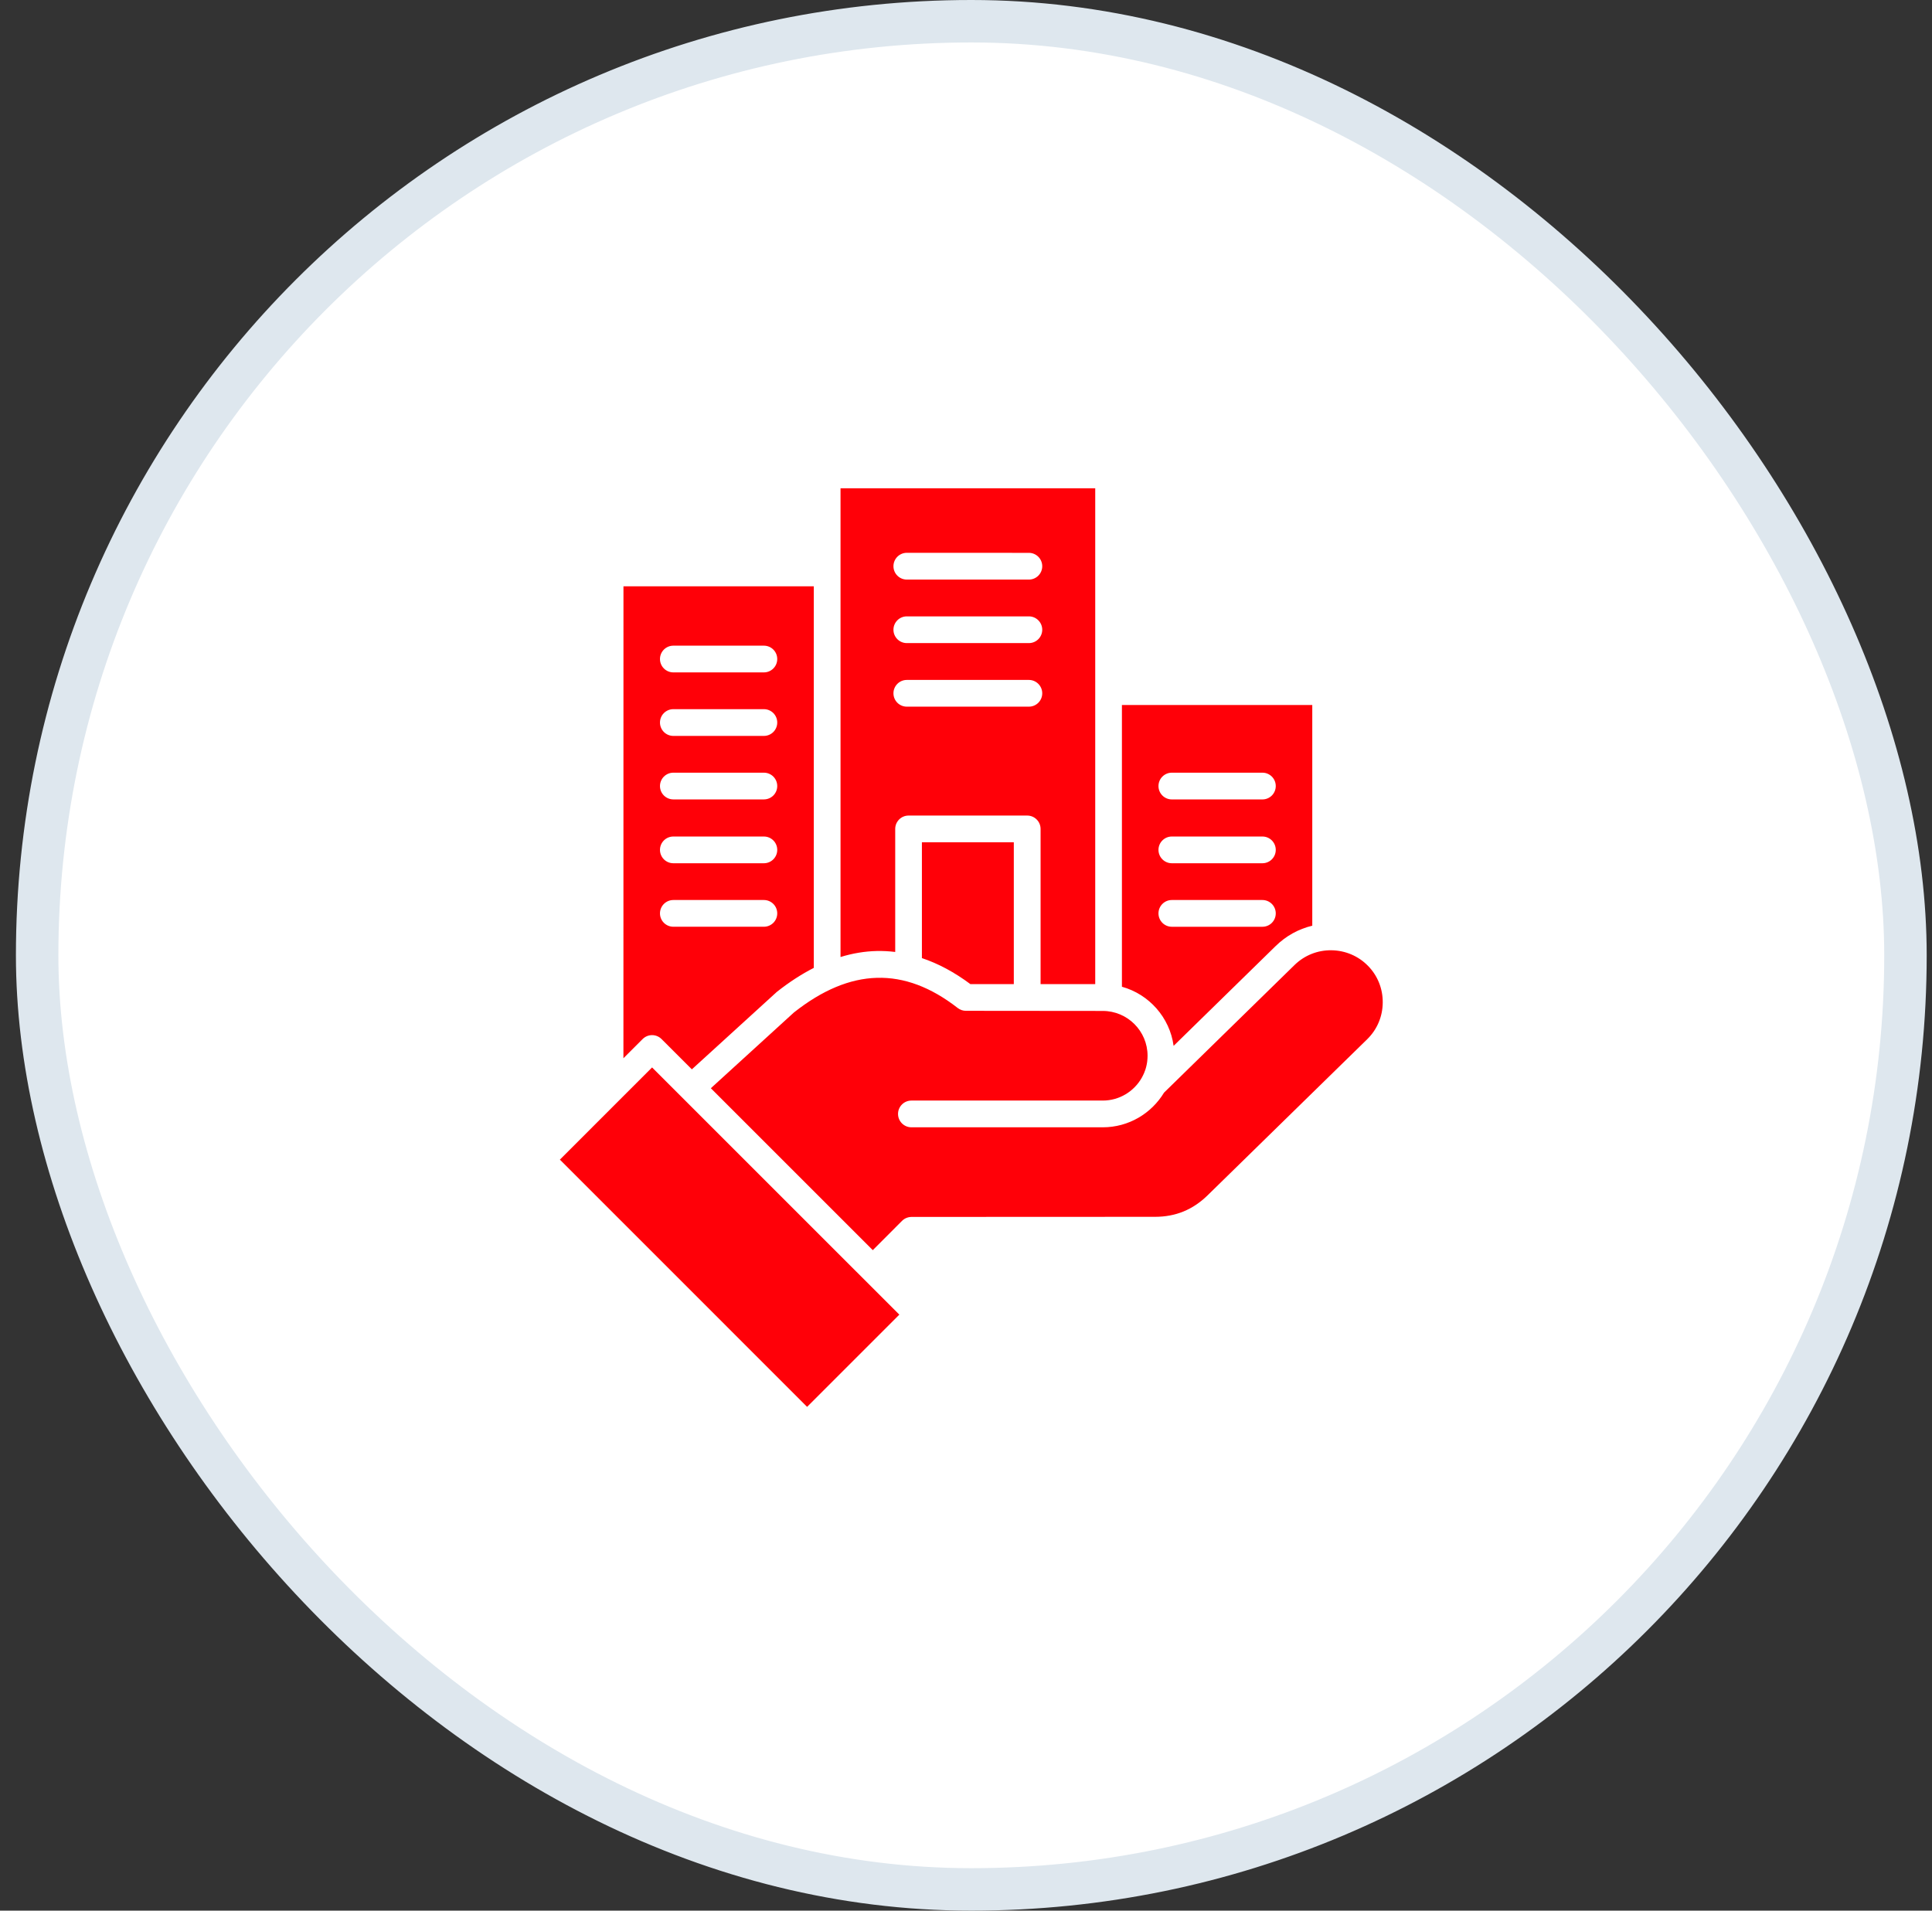
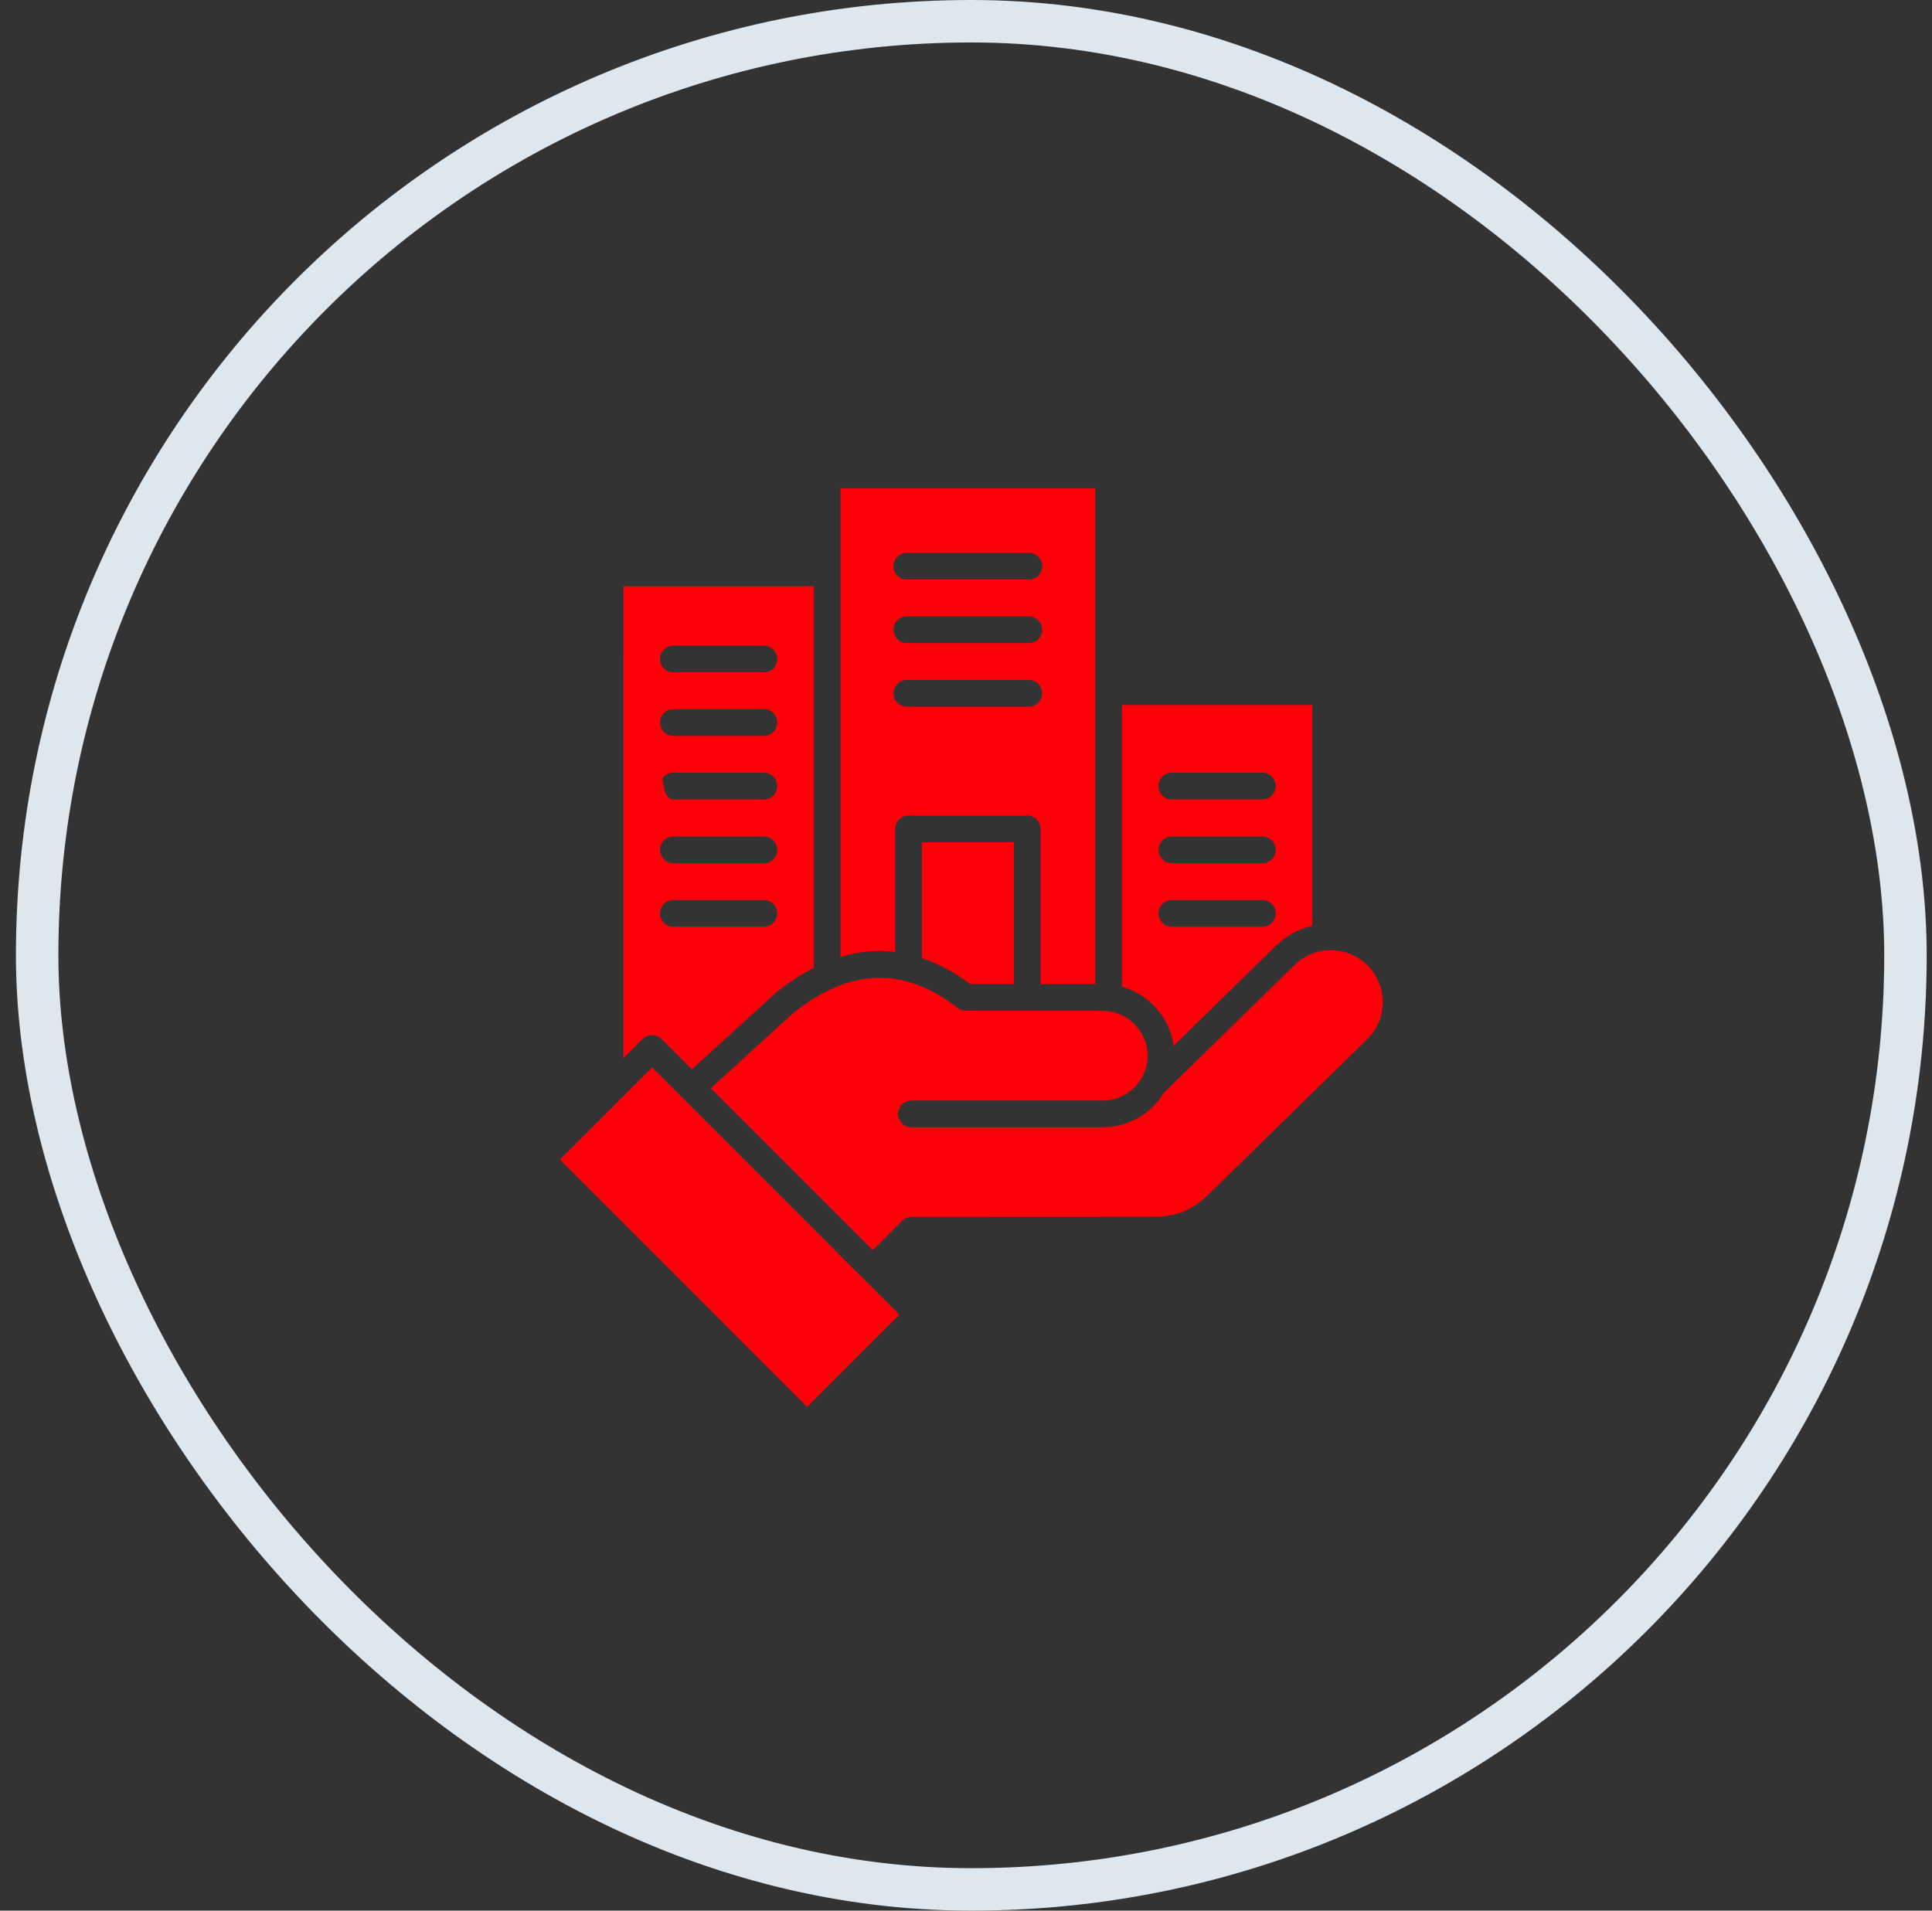
<svg xmlns="http://www.w3.org/2000/svg" width="91" height="90" viewBox="0 0 91 90" fill="none">
  <rect x="0" y="0" width="91" height="90" fill="#333333" stroke="none" />
-   <rect x="1.75" y="1" width="88" height="88" rx="44" fill="white" />
  <rect x="1.75" y="1" width="88" height="88" rx="44" stroke="#DEE7EE" stroke-width="2" />
-   <path d="M30.714 50.281L42.36 61.926L38.016 66.27L26.371 54.624L29.178 51.817C29.181 51.815 29.181 51.815 29.183 51.812L30.714 50.281ZM64.434 45.495C63.98 45.031 63.367 44.771 62.712 44.762C62.057 44.754 61.441 45.001 60.974 45.457L54.828 51.468C54.236 52.446 53.165 53.101 51.942 53.101H42.929C42.58 53.101 42.299 52.818 42.299 52.471C42.299 52.125 42.58 51.842 42.929 51.842H51.942C52.726 51.842 53.412 51.411 53.776 50.773C53.778 50.771 53.778 50.769 53.778 50.769C53.822 50.69 53.862 50.61 53.896 50.528C53.898 50.521 53.9 50.515 53.902 50.509C53.915 50.479 53.926 50.45 53.936 50.42C53.943 50.405 53.947 50.39 53.951 50.378C53.959 50.354 53.966 50.331 53.972 50.308C53.978 50.291 53.983 50.272 53.987 50.253C53.995 50.219 54.004 50.185 54.01 50.152C54.014 50.133 54.017 50.111 54.021 50.092C54.025 50.071 54.027 50.052 54.031 50.031C54.033 50.012 54.035 49.993 54.038 49.974C54.04 49.949 54.042 49.925 54.044 49.9C54.046 49.885 54.046 49.868 54.048 49.854C54.05 49.813 54.052 49.771 54.052 49.731C54.052 48.567 53.106 47.62 51.942 47.62L45.496 47.614C45.356 47.614 45.219 47.568 45.109 47.481C42.586 45.516 40.062 45.586 37.393 47.694L33.482 51.261L41.11 58.888L42.487 57.508C42.605 57.39 42.766 57.325 42.933 57.323L54.401 57.318C55.371 57.318 56.182 56.987 56.881 56.304L64.398 48.952C64.863 48.497 65.123 47.885 65.129 47.23C65.136 46.575 64.889 45.958 64.434 45.495ZM52.844 46.48V33.21H61.81V43.605C61.166 43.759 60.576 44.084 60.092 44.557L55.279 49.265C55.096 47.925 54.122 46.835 52.844 46.48ZM54.566 37.027C54.566 37.376 54.849 37.657 55.195 37.657H59.461C59.809 37.657 60.09 37.376 60.09 37.027C60.09 36.678 59.809 36.397 59.461 36.397H55.195C54.849 36.397 54.566 36.678 54.566 37.027ZM54.566 40.033C54.566 40.382 54.849 40.663 55.195 40.663H59.461C59.809 40.663 60.09 40.382 60.09 40.033C60.09 39.685 59.809 39.404 59.461 39.404H55.195C54.849 39.404 54.566 39.685 54.566 40.033ZM54.566 43.025C54.566 43.374 54.849 43.655 55.195 43.655H59.461C59.809 43.655 60.09 43.374 60.09 43.025C60.09 42.677 59.809 42.395 59.461 42.395H55.195C54.849 42.395 54.566 42.676 54.566 43.025ZM30.268 48.945L29.364 49.849L29.366 27.617H38.331V45.592C37.75 45.888 37.171 46.264 36.594 46.72C36.581 46.729 36.571 46.739 36.56 46.75L32.588 50.371L31.16 48.945C30.913 48.698 30.516 48.698 30.268 48.945ZM31.086 31.043C31.086 31.392 31.369 31.673 31.716 31.673H35.979C36.328 31.673 36.609 31.392 36.609 31.043C36.609 30.695 36.328 30.414 35.979 30.414H31.716C31.369 30.414 31.086 30.695 31.086 31.043ZM31.086 34.035C31.086 34.384 31.369 34.665 31.716 34.665H35.979C36.328 34.665 36.609 34.384 36.609 34.035C36.609 33.686 36.328 33.405 35.979 33.405H31.716C31.369 33.405 31.086 33.686 31.086 34.035ZM31.086 37.027C31.086 37.375 31.369 37.656 31.716 37.656H35.979C36.328 37.656 36.609 37.375 36.609 37.027C36.609 36.678 36.328 36.397 35.979 36.397H31.716C31.369 36.397 31.086 36.678 31.086 37.027ZM31.086 40.033C31.086 40.382 31.369 40.663 31.716 40.663H35.979C36.328 40.663 36.609 40.382 36.609 40.033C36.609 39.684 36.328 39.404 35.979 39.404H31.716C31.369 39.404 31.086 39.684 31.086 40.033ZM31.086 43.025C31.086 43.373 31.369 43.654 31.716 43.654H35.979C36.328 43.654 36.609 43.373 36.609 43.025C36.609 42.676 36.328 42.395 35.979 42.395H31.716C31.369 42.395 31.086 42.676 31.086 43.025ZM41.295 44.797C40.729 44.81 40.16 44.905 39.59 45.08V23H51.587V46.357H49.013V39.047C49.013 38.698 48.73 38.417 48.384 38.417H42.795C42.447 38.417 42.166 38.698 42.166 39.047V44.842C41.876 44.806 41.587 44.791 41.295 44.797ZM42.083 26.672C42.083 27.018 42.364 27.301 42.713 27.301H48.462C48.81 27.301 49.091 27.018 49.091 26.672C49.091 26.323 48.808 26.042 48.462 26.042L42.713 26.04C42.364 26.04 42.083 26.323 42.083 26.672ZM42.083 29.663C42.083 30.012 42.364 30.293 42.713 30.293H48.462C48.81 30.293 49.091 30.01 49.091 29.663C49.091 29.317 48.808 29.034 48.462 29.034H42.713C42.364 29.034 42.083 29.317 42.083 29.663ZM42.083 32.657C42.083 33.006 42.364 33.287 42.713 33.287H48.462C48.81 33.287 49.091 33.006 49.091 32.657C49.091 32.311 48.808 32.028 48.462 32.028H42.713C42.364 32.028 42.083 32.311 42.083 32.657ZM45.706 46.356H47.752V39.675H43.423V45.131C44.196 45.389 44.956 45.797 45.706 46.356Z" fill="#FF0008" />
+   <path d="M30.714 50.281L42.36 61.926L38.016 66.27L26.371 54.624L29.178 51.817C29.181 51.815 29.181 51.815 29.183 51.812L30.714 50.281ZM64.434 45.495C63.98 45.031 63.367 44.771 62.712 44.762C62.057 44.754 61.441 45.001 60.974 45.457L54.828 51.468C54.236 52.446 53.165 53.101 51.942 53.101H42.929C42.58 53.101 42.299 52.818 42.299 52.471C42.299 52.125 42.58 51.842 42.929 51.842H51.942C52.726 51.842 53.412 51.411 53.776 50.773C53.778 50.771 53.778 50.769 53.778 50.769C53.822 50.69 53.862 50.61 53.896 50.528C53.898 50.521 53.9 50.515 53.902 50.509C53.915 50.479 53.926 50.45 53.936 50.42C53.943 50.405 53.947 50.39 53.951 50.378C53.959 50.354 53.966 50.331 53.972 50.308C53.978 50.291 53.983 50.272 53.987 50.253C53.995 50.219 54.004 50.185 54.01 50.152C54.014 50.133 54.017 50.111 54.021 50.092C54.025 50.071 54.027 50.052 54.031 50.031C54.033 50.012 54.035 49.993 54.038 49.974C54.04 49.949 54.042 49.925 54.044 49.9C54.046 49.885 54.046 49.868 54.048 49.854C54.05 49.813 54.052 49.771 54.052 49.731C54.052 48.567 53.106 47.62 51.942 47.62L45.496 47.614C45.356 47.614 45.219 47.568 45.109 47.481C42.586 45.516 40.062 45.586 37.393 47.694L33.482 51.261L41.11 58.888L42.487 57.508C42.605 57.39 42.766 57.325 42.933 57.323L54.401 57.318C55.371 57.318 56.182 56.987 56.881 56.304L64.398 48.952C64.863 48.497 65.123 47.885 65.129 47.23C65.136 46.575 64.889 45.958 64.434 45.495ZM52.844 46.48V33.21H61.81V43.605C61.166 43.759 60.576 44.084 60.092 44.557L55.279 49.265C55.096 47.925 54.122 46.835 52.844 46.48ZM54.566 37.027C54.566 37.376 54.849 37.657 55.195 37.657H59.461C59.809 37.657 60.09 37.376 60.09 37.027C60.09 36.678 59.809 36.397 59.461 36.397H55.195C54.849 36.397 54.566 36.678 54.566 37.027ZM54.566 40.033C54.566 40.382 54.849 40.663 55.195 40.663H59.461C59.809 40.663 60.09 40.382 60.09 40.033C60.09 39.685 59.809 39.404 59.461 39.404H55.195C54.849 39.404 54.566 39.685 54.566 40.033ZM54.566 43.025C54.566 43.374 54.849 43.655 55.195 43.655H59.461C59.809 43.655 60.09 43.374 60.09 43.025C60.09 42.677 59.809 42.395 59.461 42.395H55.195C54.849 42.395 54.566 42.676 54.566 43.025ZM30.268 48.945L29.364 49.849L29.366 27.617H38.331V45.592C37.75 45.888 37.171 46.264 36.594 46.72C36.581 46.729 36.571 46.739 36.56 46.75L32.588 50.371L31.16 48.945C30.913 48.698 30.516 48.698 30.268 48.945ZM31.086 31.043C31.086 31.392 31.369 31.673 31.716 31.673H35.979C36.328 31.673 36.609 31.392 36.609 31.043C36.609 30.695 36.328 30.414 35.979 30.414H31.716C31.369 30.414 31.086 30.695 31.086 31.043ZM31.086 34.035C31.086 34.384 31.369 34.665 31.716 34.665H35.979C36.328 34.665 36.609 34.384 36.609 34.035C36.609 33.686 36.328 33.405 35.979 33.405H31.716C31.369 33.405 31.086 33.686 31.086 34.035ZC31.086 37.375 31.369 37.656 31.716 37.656H35.979C36.328 37.656 36.609 37.375 36.609 37.027C36.609 36.678 36.328 36.397 35.979 36.397H31.716C31.369 36.397 31.086 36.678 31.086 37.027ZM31.086 40.033C31.086 40.382 31.369 40.663 31.716 40.663H35.979C36.328 40.663 36.609 40.382 36.609 40.033C36.609 39.684 36.328 39.404 35.979 39.404H31.716C31.369 39.404 31.086 39.684 31.086 40.033ZM31.086 43.025C31.086 43.373 31.369 43.654 31.716 43.654H35.979C36.328 43.654 36.609 43.373 36.609 43.025C36.609 42.676 36.328 42.395 35.979 42.395H31.716C31.369 42.395 31.086 42.676 31.086 43.025ZM41.295 44.797C40.729 44.81 40.16 44.905 39.59 45.08V23H51.587V46.357H49.013V39.047C49.013 38.698 48.73 38.417 48.384 38.417H42.795C42.447 38.417 42.166 38.698 42.166 39.047V44.842C41.876 44.806 41.587 44.791 41.295 44.797ZM42.083 26.672C42.083 27.018 42.364 27.301 42.713 27.301H48.462C48.81 27.301 49.091 27.018 49.091 26.672C49.091 26.323 48.808 26.042 48.462 26.042L42.713 26.04C42.364 26.04 42.083 26.323 42.083 26.672ZM42.083 29.663C42.083 30.012 42.364 30.293 42.713 30.293H48.462C48.81 30.293 49.091 30.01 49.091 29.663C49.091 29.317 48.808 29.034 48.462 29.034H42.713C42.364 29.034 42.083 29.317 42.083 29.663ZM42.083 32.657C42.083 33.006 42.364 33.287 42.713 33.287H48.462C48.81 33.287 49.091 33.006 49.091 32.657C49.091 32.311 48.808 32.028 48.462 32.028H42.713C42.364 32.028 42.083 32.311 42.083 32.657ZM45.706 46.356H47.752V39.675H43.423V45.131C44.196 45.389 44.956 45.797 45.706 46.356Z" fill="#FF0008" />
</svg>